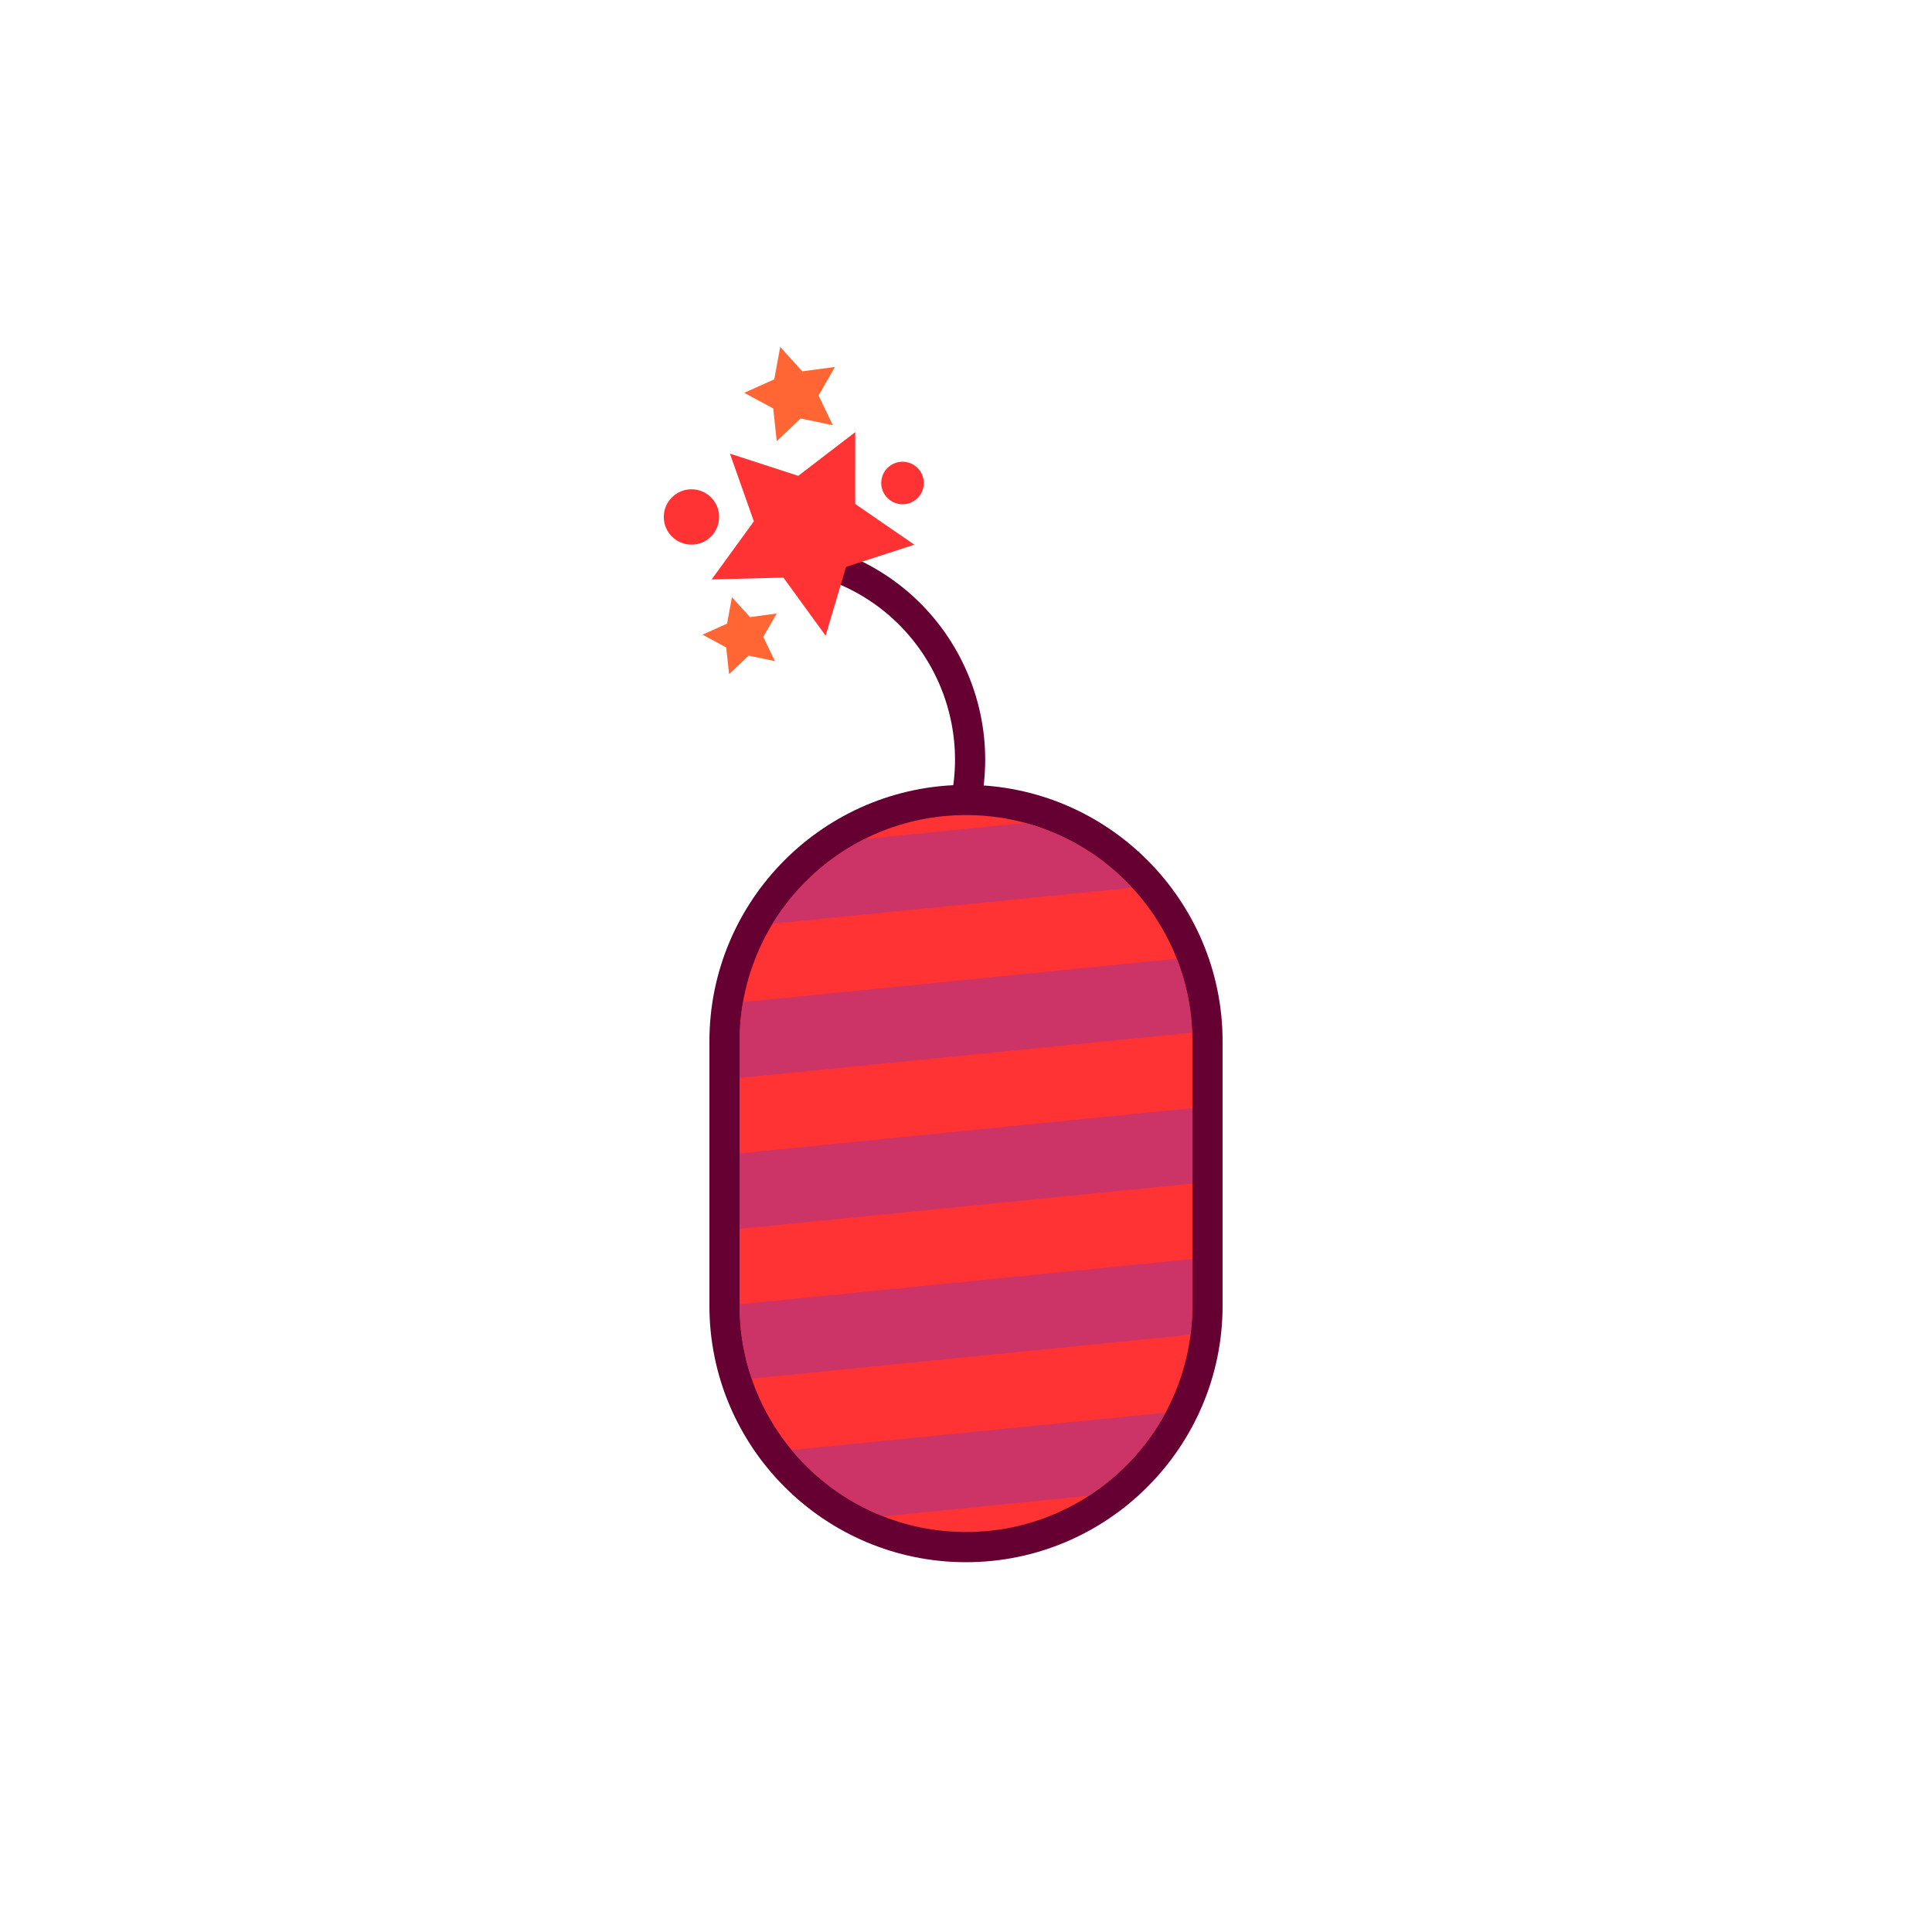
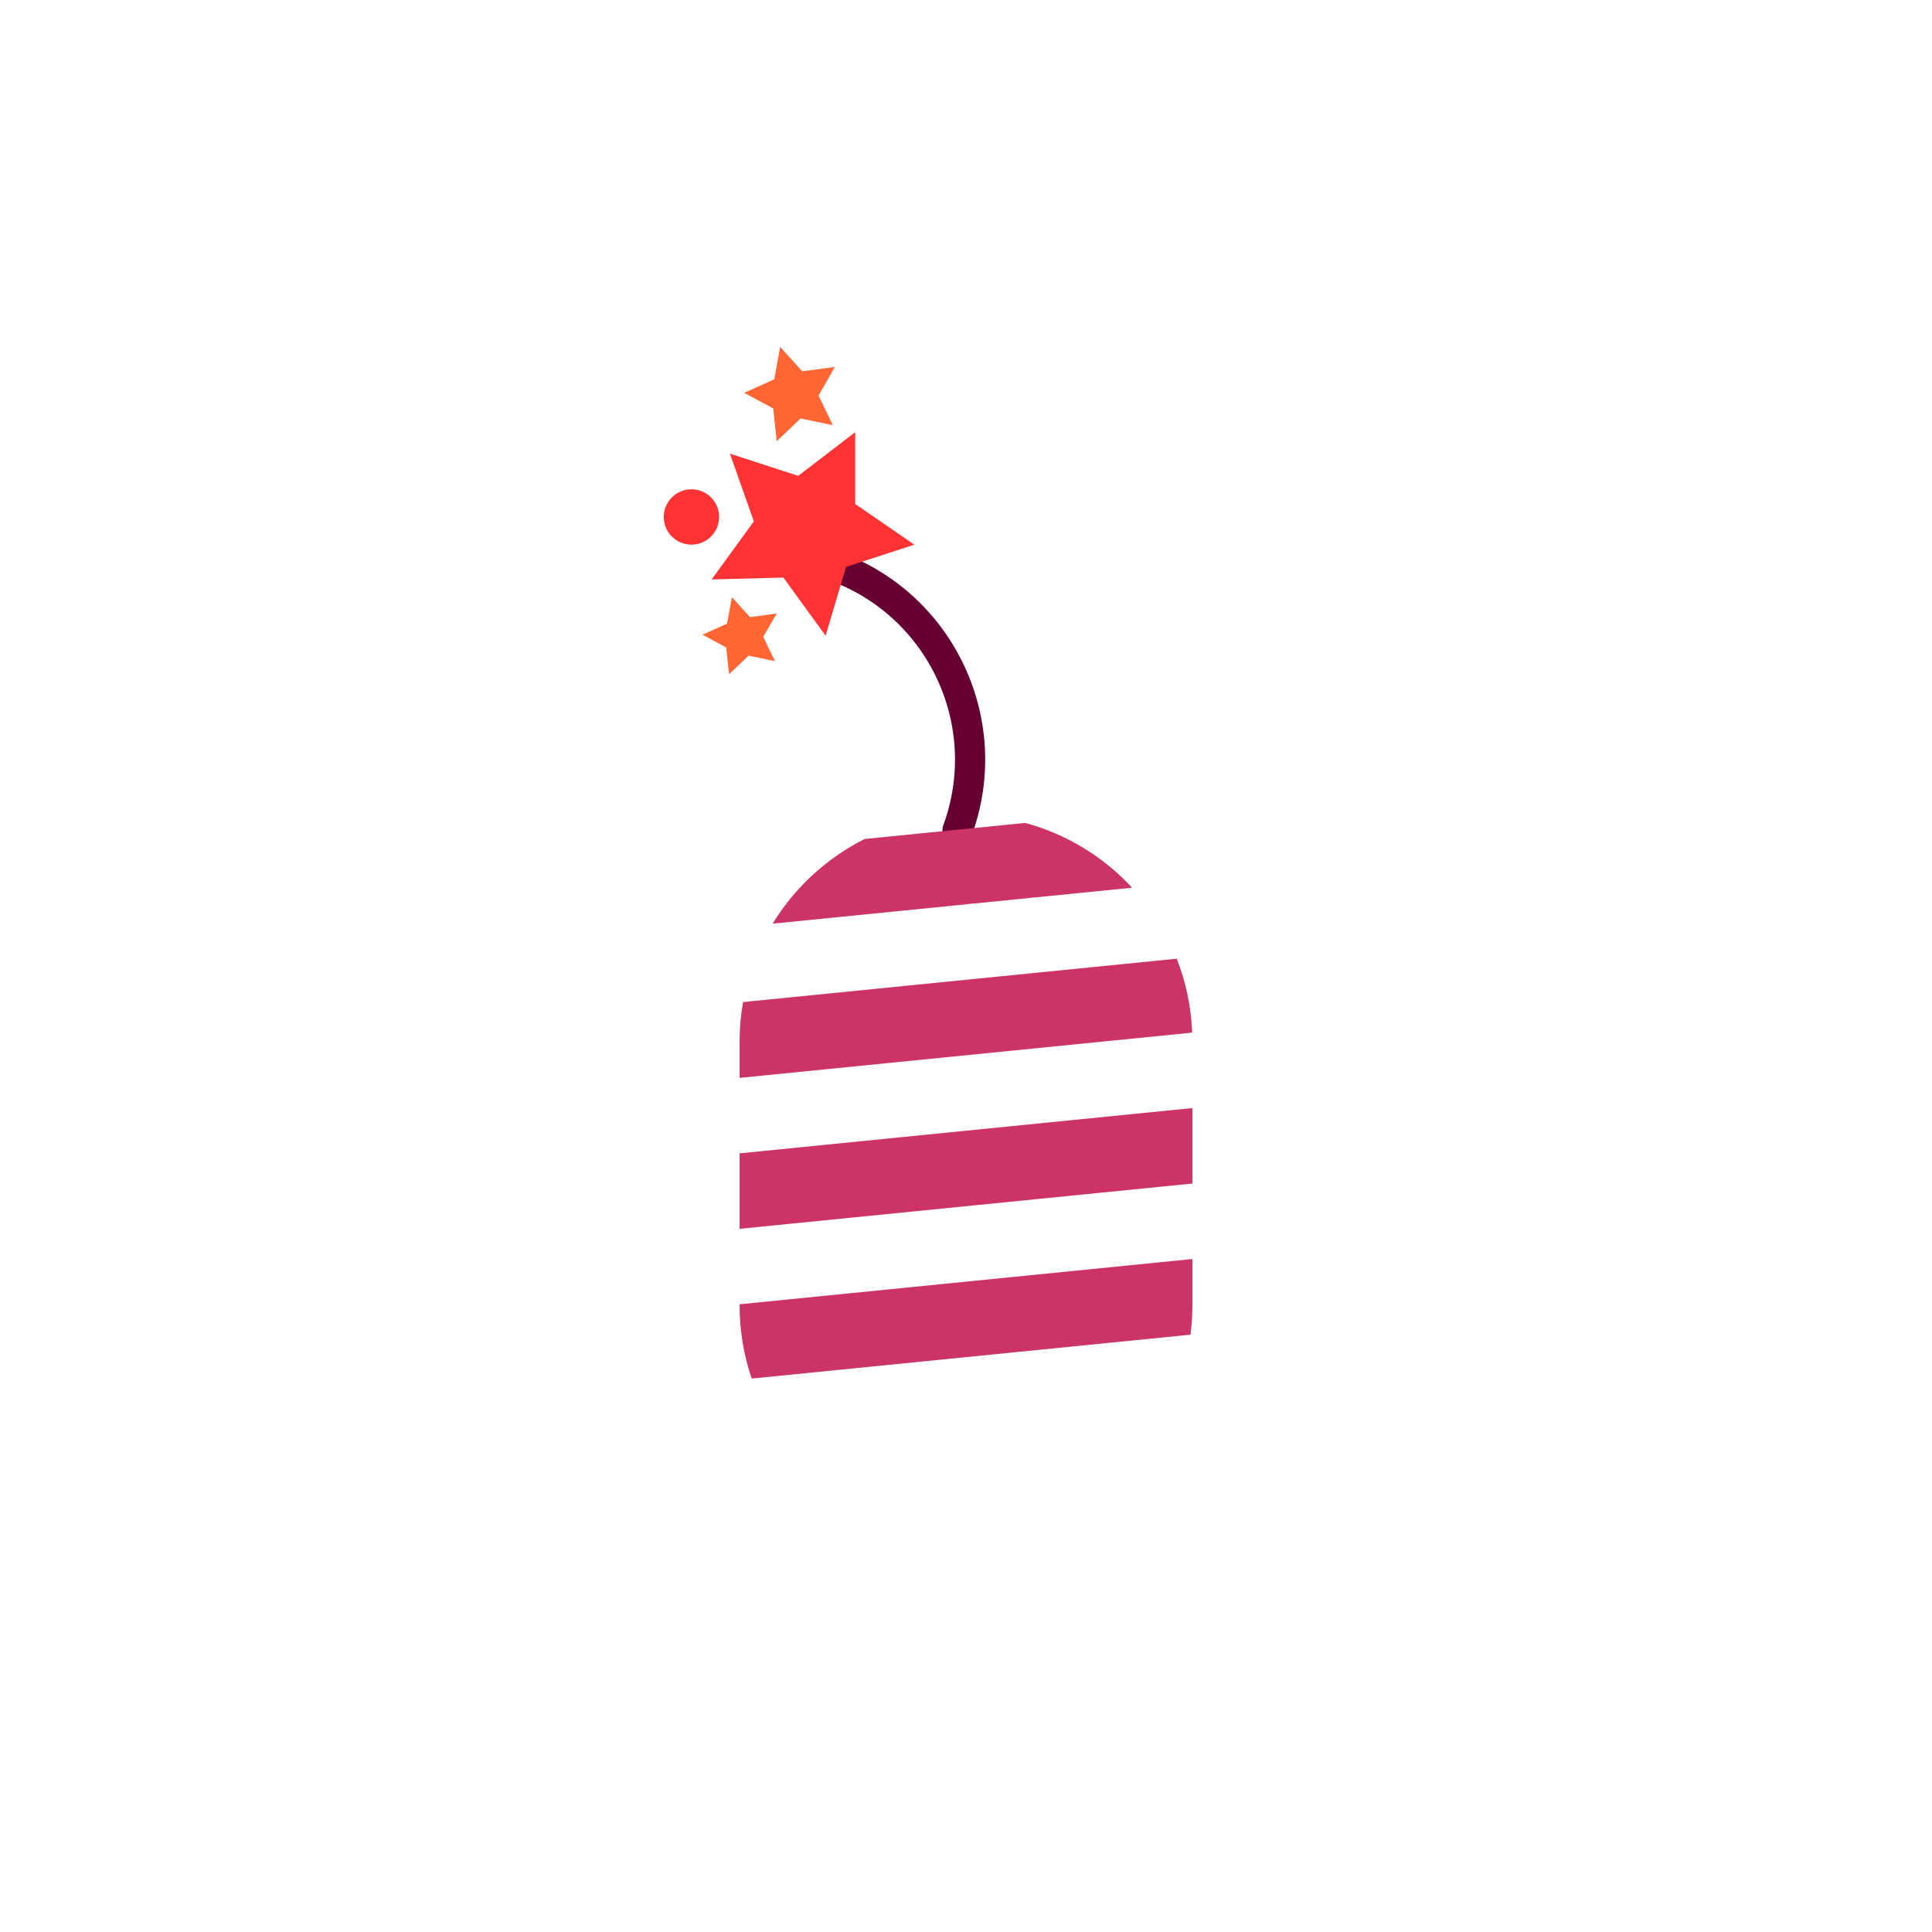
<svg xmlns="http://www.w3.org/2000/svg" baseProfile="tiny" height="512px" id="Layer_1" version="1.1" viewBox="0 0 512 512" width="512px" xml:space="preserve">
  <path d="  M221.266,150.086c28.286,10.342,42.832,41.655,32.492,69.939" fill="none" stroke="#660033" stroke-linecap="round" stroke-linejoin="round" stroke-miterlimit="10" stroke-width="8" />
  <polygon fill="#FF3333" points="218.795,168.465 207.614,153.07 188.594,153.555 199.779,138.163 193.441,120.224 211.535,126.105   226.64,114.534 226.638,133.56 242.309,144.349 224.213,150.227 " />
  <polygon fill="#FF6633" points="193.223,178.672 192.454,171.582 186.178,168.194 192.684,165.273 193.965,158.258 198.754,163.542   205.821,162.593 202.275,168.781 205.363,175.209 198.383,173.749 " />
  <polygon fill="#FF6633" points="205.85,116.919 204.909,108.243 197.23,104.1 205.19,100.525 206.758,91.941 212.617,98.408   221.266,97.245 216.928,104.816 220.704,112.682 212.164,110.896 " />
  <g>
-     <path d="M256,410c-35.29,0-64-28.71-64-64v-70c0-35.29,28.71-64,64-64s64,28.71,64,64v70   C320,381.29,291.29,410,256,410z" fill="#FF3333" />
-     <path d="M256,216c33.137,0,60,26.863,60,60v70c0,33.137-26.863,60-60,60s-60-26.863-60-60v-70   C196,242.863,222.863,216,256,216 M256,208c-37.495,0-68,30.505-68,68v70c0,37.495,30.505,68,68,68s68-30.505,68-68v-70   C324,238.505,293.495,208,256,208L256,208z" fill="#660033" />
-   </g>
-   <path d="M209.792,384.271c6.421,7.743,14.755,13.832,24.271,17.573l54.481-5.448  c8.499-5.5,15.523-13.08,20.336-22.033L209.792,384.271z" fill="#CC3366" />
-   <path d="M196,345.65V346c0,6.766,1.137,13.263,3.201,19.33l116.29-11.629c0.323-2.523,0.509-5.09,0.509-7.701v-12.35  L196,345.65z" fill="#CC3366" />
+     </g>
+   <path d="M196,345.65V346c0,6.766,1.137,13.263,3.201,19.33l116.29-11.629c0.323-2.523,0.509-5.09,0.509-7.701v-12.35  z" fill="#CC3366" />
  <polygon fill="#CC3366" points="196,325.65 316,313.65 316,293.65 196,305.65 " />
  <path d="M315.94,273.656c-0.265-6.894-1.695-13.484-4.096-19.591l-114.92,11.492  C196.328,268.951,196,272.436,196,276v9.65L315.94,273.656z" fill="#CC3366" />
  <path d="M204.76,244.774l95.263-9.526c-7.542-8.144-17.313-14.187-28.347-17.166l-42.5,4.25  C219.086,227.386,210.613,235.189,204.76,244.774z" fill="#CC3366" />
  <circle cx="183.242" cy="137.001" fill="#FF3333" r="7.333" />
-   <circle cx="239.176" cy="128" fill="#FF3333" r="5.638" />
</svg>